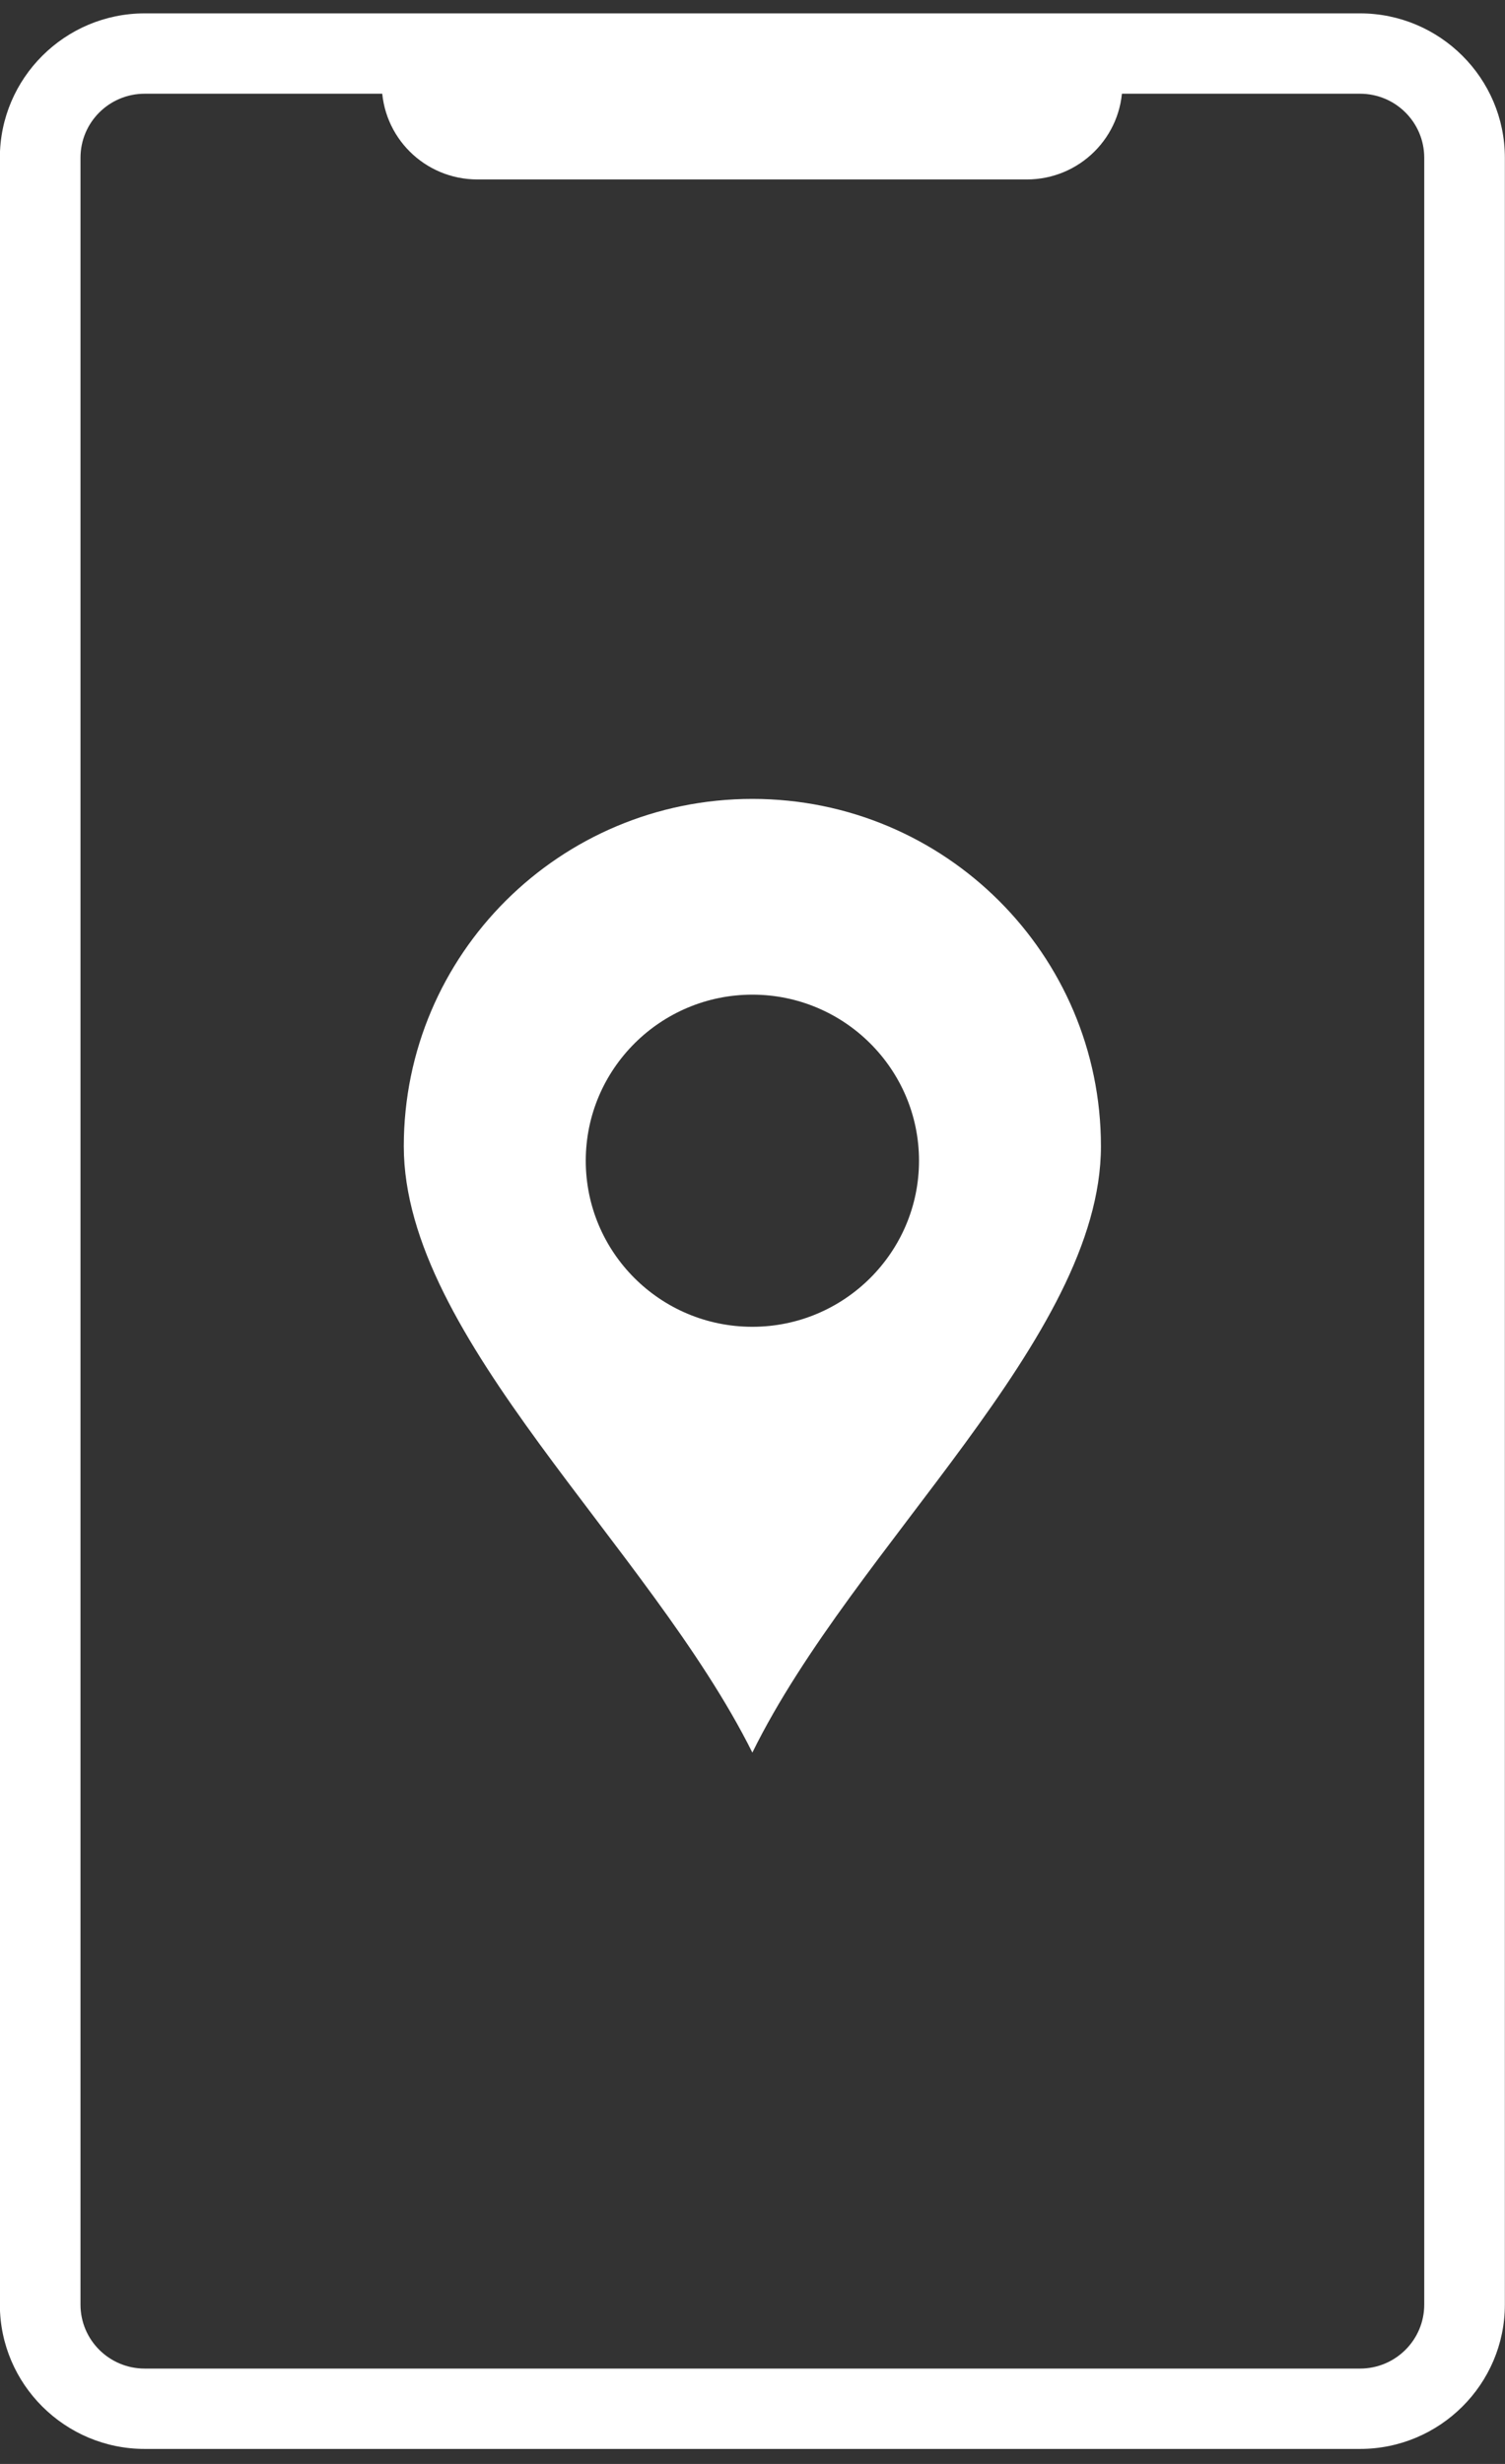
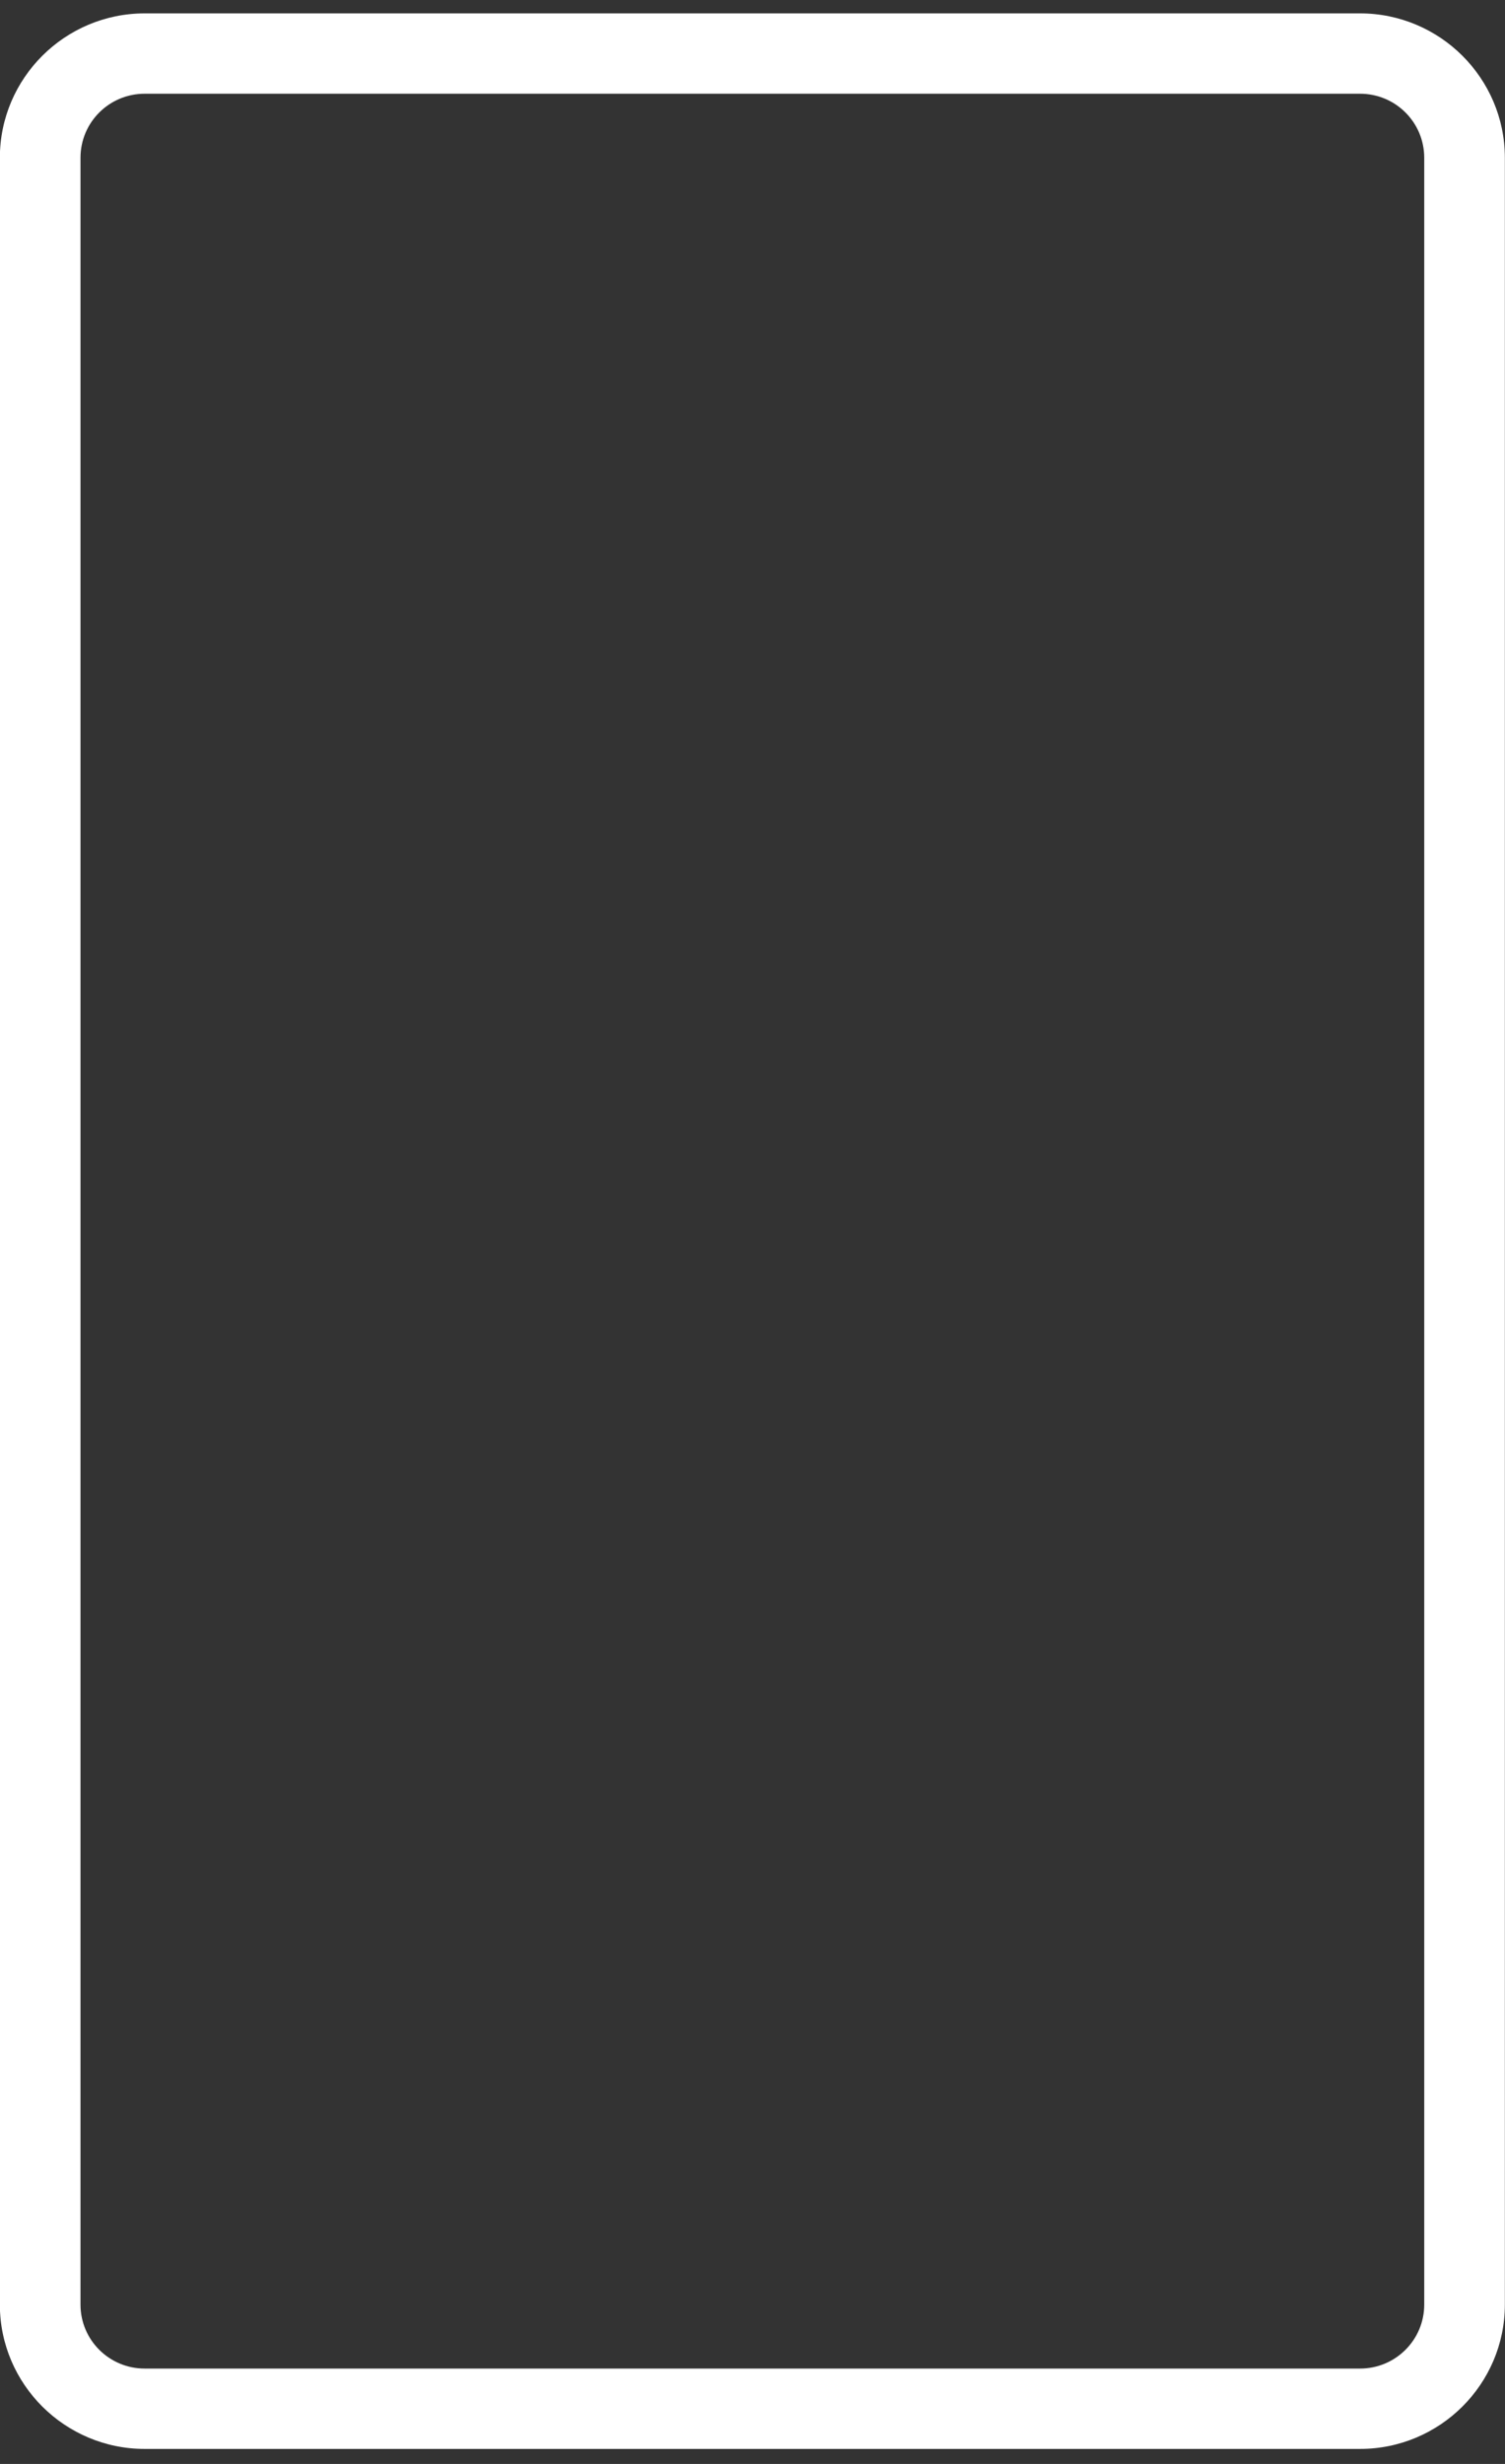
<svg xmlns="http://www.w3.org/2000/svg" width="33" height="54" viewBox="0 0 33 54" fill="none">
  <rect x="0" y="0" width="33" height="54" fill="#333333" stroke="none" />
  <g clip-path="url(#clip0_207_216)">
    <path d="M29.821 2.054C30.599 2.054 31.229 2.682 31.229 3.457V50.508C31.229 51.282 30.599 51.91 29.821 51.91H3.173C2.395 51.91 1.765 51.282 1.765 50.508V3.457C1.765 2.682 2.395 2.054 3.173 2.054H29.821ZM29.821 0.293H3.173C1.423 0.293 -0.003 1.714 -0.003 3.457V50.508C-0.003 52.251 1.423 53.671 3.173 53.671H29.821C31.571 53.671 32.997 52.251 32.997 50.508V3.457C32.997 1.714 31.571 0.293 29.821 0.293Z" fill="white" />
-     <path d="M22.514 3.933H10.469C9.308 3.933 8.371 2.999 8.371 1.843V0.916H24.611V1.843C24.611 2.999 23.674 3.933 22.514 3.933Z" fill="white" />
-     <path d="M16.497 17.509C12.278 17.509 8.854 20.913 8.854 25.122C8.854 29.33 14.234 33.873 16.497 38.41C18.736 33.861 24.14 29.324 24.14 25.122C24.14 20.919 20.722 17.509 16.497 17.509ZM16.497 29.078C14.476 29.078 12.844 27.446 12.844 25.439C12.844 23.431 14.482 21.799 16.497 21.799C18.512 21.799 20.151 23.431 20.151 25.439C20.151 27.446 18.512 29.078 16.497 29.078Z" fill="white" />
  </g>
  <defs>
    <clipPath id="clip0_207_216">
      <rect width="33" height="54" fill="white" />
    </clipPath>
  </defs>
</svg>